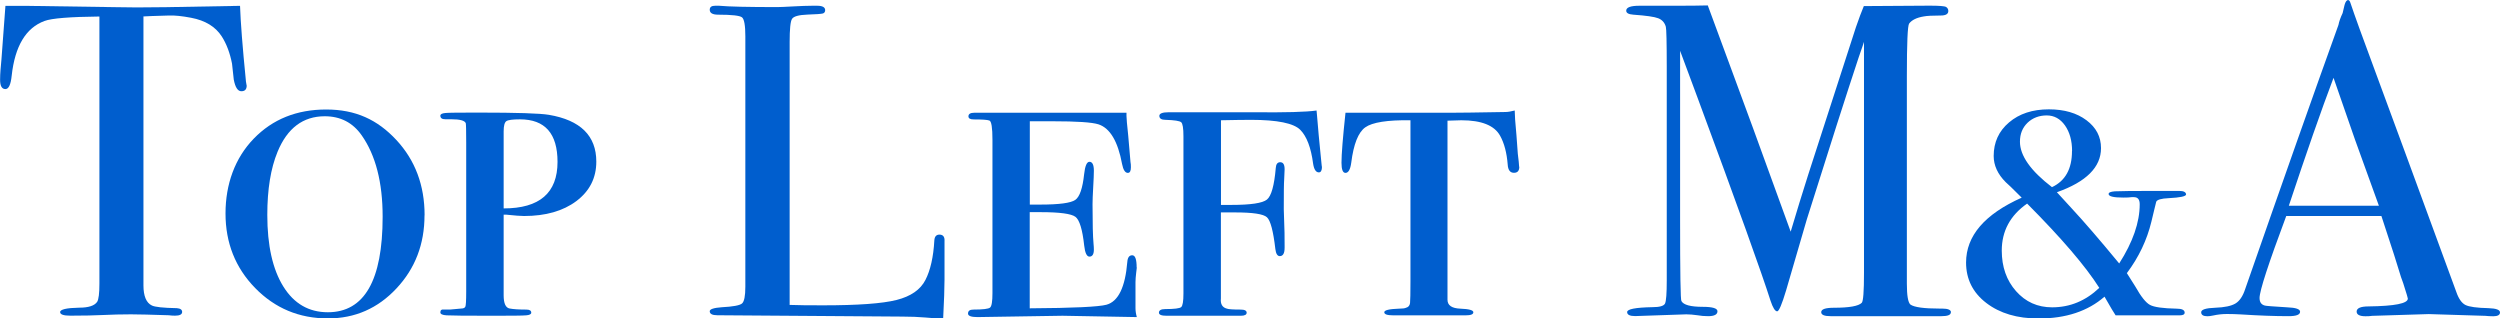
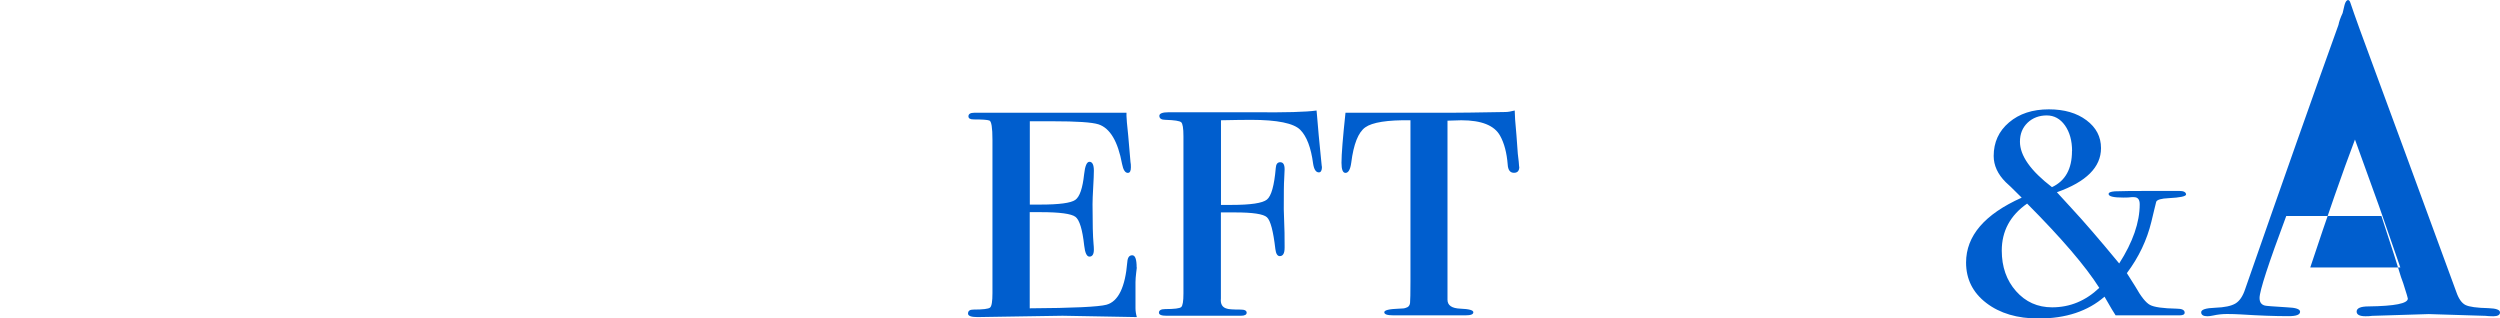
<svg xmlns="http://www.w3.org/2000/svg" id="_レイヤー_2" data-name="レイヤー 2" viewBox="0 0 299.76 38.18">
  <defs>
    <style>
      .cls-1 {
        fill: #005ece;
        stroke-width: 0px;
      }
    </style>
  </defs>
  <g id="_レイヤー_1-2" data-name="レイヤー 1">
    <g>
-       <path class="cls-1" d="m29.58,10.25c0,.46-.21.69-.64.69s-.73-.46-.91-1.39c-.07-.64-.14-1.28-.21-1.92-.25-1.28-.66-2.37-1.23-3.26-.75-1.17-1.98-1.92-3.68-2.24-1.1-.21-1.99-.3-2.67-.27-1.67.05-2.69.08-3.04.11v32.25c0,1.28.34,2.09,1.01,2.41.36.18,1.35.29,2.99.32.43.03.64.19.64.45,0,.3-.29.45-.85.45-.29,0-.53-.02-.75-.05-2.14-.07-3.65-.11-4.54-.11-1.17,0-2.28.03-3.31.08-1.03.05-2.35.08-3.95.08-.82,0-1.23-.14-1.23-.43,0-.32.77-.5,2.3-.53,1.1,0,1.82-.23,2.14-.7.18-.29.27-1.02.27-2.19V1.98c-3.52.04-5.71.21-6.57.53-2.24.82-3.56,3.01-3.95,6.57-.11,1.07-.36,1.6-.75,1.6-.43,0-.64-.37-.64-1.12,0-.39.02-.78.05-1.17l.11-1.23c.11-1.64.27-3.79.48-6.46h2.4l10.89.16c1.28.04,3.27.04,5.98,0l8.86-.16c.07,1.99.3,4.95.69,8.86,0,.11.02.24.05.4.04.16.05.26.05.29Z" />
-       <path class="cls-1" d="m50.9,25.82c0,3.45-1.12,6.37-3.36,8.76-2.24,2.4-4.98,3.6-8.22,3.6-3.45,0-6.36-1.22-8.73-3.65-2.37-2.43-3.55-5.41-3.55-8.93s1.13-6.65,3.39-8.98c2.26-2.33,5.15-3.49,8.68-3.49s6.15,1.22,8.41,3.65c2.26,2.43,3.39,5.44,3.39,9.03Zm-5.02.16c0-4.12-.84-7.37-2.51-9.75-1.07-1.53-2.55-2.29-4.43-2.29-2.6,0-4.49,1.42-5.66,4.26-.82,1.99-1.23,4.51-1.23,7.57,0,3.66.64,6.52,1.92,8.58,1.28,2.06,3.06,3.09,5.34,3.09,4.38,0,6.57-3.82,6.57-11.45Z" />
-       <path class="cls-1" d="m71.5,19.38c0,1.96-.8,3.53-2.39,4.73-1.59,1.19-3.68,1.79-6.27,1.79-.39,0-1.1-.05-2.13-.16h-.32v9.67c0,.96.24,1.49.71,1.58.47.09,1.15.13,2.02.13.39,0,.58.13.58.37,0,.18-.21.29-.61.32-.41.04-1.82.05-4.25.05-3.03,0-4.79-.02-5.29-.05-.5-.03-.75-.15-.75-.35,0-.27.14-.38.43-.35h.8c.82-.07,1.3-.11,1.44-.13.14-.02.25-.08.32-.19.07-.11.11-.71.11-1.82v-17.89c0-1.42-.02-2.19-.05-2.3-.11-.32-.69-.48-1.74-.48h-.71c-.4,0-.6-.14-.6-.43,0-.18.2-.28.59-.32.39-.04,1.73-.05,4.02-.05,4.57,0,7.37.09,8.41.27,3.78.64,5.68,2.51,5.68,5.61Zm-4.65.03c0-3.4-1.5-5.1-4.5-5.1-.88,0-1.43.07-1.64.22s-.32.55-.32,1.23v9.23c4.31,0,6.46-1.86,6.46-5.58Z" />
-       <path class="cls-1" d="m113.25,33.59c0,.93-.05,2.46-.16,4.59h-.59c-.21,0-.73-.04-1.55-.11-.82-.07-1.74-.11-2.77-.11l-22.17-.16c-.6,0-.91-.16-.91-.48,0-.25.48-.41,1.44-.48,1.35-.07,2.16-.22,2.43-.45.27-.23.4-.9.4-2V4.38c0-1.32-.13-2.08-.4-2.3-.27-.21-1.22-.32-2.86-.32-.68,0-1.01-.2-1.01-.59,0-.32.21-.48.64-.48h.48c1.17.11,3.51.16,7,.16.32,0,.94-.03,1.87-.08.93-.05,1.69-.08,2.3-.08h.59c.64,0,.96.18.96.53,0,.21-.1.35-.29.4-.2.05-.81.1-1.84.13-1.03.04-1.65.21-1.84.51-.2.3-.29,1.24-.29,2.8v31.5c.96.04,2.3.05,4,.05,4.17,0,7.1-.21,8.81-.64s2.87-1.23,3.47-2.4c.6-1.17.96-2.76,1.07-4.75.03-.46.24-.69.61-.69.44,0,.65.27.61.8v4.65Z" />
      <path class="cls-1" d="m136.31,32.06s-.03.26-.08.68c-.05.42-.08.79-.08,1.11v3.1c0,.32.05.68.16,1.07l-8.91-.16-10.2.16c-.75,0-1.13-.14-1.13-.42,0-.32.21-.48.64-.48,1.14,0,1.81-.08,2-.24.2-.16.29-.74.29-1.74v-18.37c0-1.46-.12-2.23-.37-2.32-.25-.09-.87-.13-1.87-.13-.43,0-.64-.12-.64-.37,0-.28.23-.43.69-.43h18.26v.37l.05.79c.07.53.21,2.1.43,4.74.04.18.05.39.05.63,0,.46-.12.68-.37.68-.32,0-.55-.36-.69-1.07-.5-2.71-1.44-4.29-2.82-4.75-.78-.25-2.62-.37-5.53-.37h-2.71v9.99h1.27c2.26,0,3.65-.19,4.18-.56.53-.37.88-1.4,1.06-3.07.11-1,.32-1.5.64-1.5.35,0,.53.36.53,1.07,0,.43-.03,1.09-.08,1.98-.05.89-.08,1.57-.08,2.03,0,2.31.04,3.9.12,4.75.03.29.04.52.04.69,0,.57-.18.85-.53.85-.32,0-.53-.44-.63-1.33-.21-1.92-.56-3.07-1.05-3.44-.49-.37-1.88-.56-4.16-.56h-1.32v11.53c5.21-.03,8.27-.18,9.2-.43,1.42-.39,2.25-2.1,2.5-5.13.04-.53.23-.8.59-.8s.53.49.53,1.47Z" />
      <path class="cls-1" d="m158.51,19.98c0,.46-.13.69-.37.69-.35,0-.58-.34-.69-1.03-.25-1.92-.76-3.28-1.54-4.07s-2.75-1.2-5.9-1.2c-.92,0-2.13.02-3.61.05v10.15h1.22c2.33,0,3.76-.21,4.29-.64s.88-1.69,1.06-3.79c.03-.46.21-.69.53-.69.36,0,.53.28.53.85,0,.28-.02.67-.05,1.17-.04.5-.05,1.7-.05,3.61,0,.32.02.85.05,1.59.04.74.05,1.68.05,2.82v.21c0,.67-.19,1.01-.58,1.01-.28,0-.46-.28-.53-.85-.25-2.15-.58-3.42-1.01-3.81-.42-.39-1.7-.58-3.82-.58h-1.7v10.31c-.07.68.17,1.09.73,1.23.17.07.72.11,1.63.11.49,0,.73.13.73.37s-.23.37-.69.37h-8.92c-.61,0-.91-.12-.91-.37,0-.28.25-.43.75-.43,1.1,0,1.74-.08,1.92-.24.18-.16.27-.7.27-1.63v-18.85c0-.96-.09-1.52-.27-1.68-.18-.16-.8-.26-1.87-.29-.5,0-.75-.16-.75-.48,0-.28.37-.43,1.12-.43h10.2c3.81.04,6.32-.03,7.53-.21l.05.53.21,2.44.27,2.76c.07.74.11,1.08.11,1.01Z" />
      <path class="cls-1" d="m182.17,19.99c0,.49-.21.73-.64.73-.46,0-.71-.33-.75-.98-.11-1.41-.41-2.56-.91-3.46-.68-1.24-2.23-1.86-4.65-1.86-.36,0-.91.02-1.66.05v21.47c0,.68.52,1.03,1.55,1.07,1.03.04,1.55.18,1.55.43s-.3.37-.91.37h-8.7c-.71,0-1.07-.12-1.07-.37s.59-.39,1.76-.43c.43,0,.71-.04.85-.11.28-.07.44-.26.48-.56.03-.3.05-1.2.05-2.7V14.42c-2.78-.04-4.58.25-5.42.85-.84.6-1.4,2.01-1.68,4.24-.11.81-.34,1.22-.69,1.22-.32,0-.48-.4-.48-1.21,0-1.02.16-3.02.48-6h12.44c1.1,0,3.35-.03,6.73-.09.28,0,.66-.06,1.12-.18l.05,1.1.16,1.88.16,2.2.11.94c.03.31.05.52.05.63Z" />
-       <path class="cls-1" d="m233.91,37.46c0,.3-.37.45-1.12.45h-13.3c-.75,0-1.12-.16-1.12-.48,0-.36.52-.53,1.55-.53,1.82,0,2.92-.2,3.31-.59.18-.18.27-1.37.27-3.58V5.02s-.21.66-.64,1.87c-1.43,4.31-3.5,10.78-6.22,19.43l-2.48,8.5c-.5,1.67-.86,2.51-1.07,2.51-.25,0-.52-.43-.8-1.28-1.03-3.24-3.93-11.33-8.72-24.26l-2.12-5.7c0,.68,0,1.6,0,2.78v17.35c0,6.51.05,9.81.16,9.88.25.46,1.1.69,2.56.69,1.17,0,1.76.18,1.76.53,0,.39-.37.59-1.12.59-.46,0-.89-.04-1.28-.11-.5-.07-.94-.11-1.33-.11l-6.14.21c-.64,0-.96-.16-.96-.48,0-.36,1.01-.55,3.04-.59.85,0,1.35-.14,1.5-.43.14-.29.21-1.21.21-2.78V8.02c0-2.96-.04-4.56-.11-4.81-.14-.5-.45-.84-.91-1.02-.46-.18-1.46-.32-2.99-.43-.57-.04-.85-.2-.85-.48,0-.39.52-.59,1.57-.59h3.73c2.12,0,3.62-.01,4.48-.04.17.46,1.21,3.26,3.1,8.4.81,2.14,3.09,8.39,6.84,18.73.69-2.32,1.39-4.61,2.11-6.86l5.71-17.65c.35-1.02.67-1.87.95-2.54l7.88-.05c1.15,0,1.82.05,1.99.16s.26.27.26.48c0,.36-.3.54-.91.54-1,0-1.67.04-2.03.11-.85.14-1.44.43-1.76.86-.18.25-.27,2.34-.27,6.27v24.9c0,1.43.14,2.27.43,2.52.46.32,1.62.48,3.47.48h.32c.71,0,1.07.15,1.07.45Z" />
      <path class="cls-1" d="m262.12,23.31c0,.23-.69.38-2.08.45-.89.04-1.39.18-1.5.43,0,.04-.07.32-.21.85l-.37,1.54c-.53,2.2-1.51,4.26-2.94,6.17.21.35.55.89,1.01,1.6.68,1.21,1.26,1.94,1.76,2.21.5.27,1.57.42,3.2.45.64,0,.96.16.96.48,0,.21-.2.32-.59.32h-7.69c-.18-.25-.62-1-1.33-2.24-1.99,1.74-4.63,2.62-7.9,2.62-2.56,0-4.65-.62-6.27-1.86-1.62-1.24-2.43-2.86-2.43-4.85,0-3.2,2.22-5.79,6.67-7.78-1.1-1.1-1.74-1.72-1.92-1.86-.96-.96-1.44-2.01-1.44-3.14,0-1.63.61-2.98,1.84-4.02,1.23-1.05,2.82-1.57,4.78-1.57,1.85,0,3.35.44,4.51,1.31,1.16.87,1.74,1.98,1.74,3.34,0,2.28-1.76,4.04-5.29,5.29l1.76,1.92c1.46,1.57,3.36,3.77,5.71,6.62,1.64-2.56,2.46-4.93,2.46-7.1,0-.57-.23-.85-.69-.85h-.27c-.25.04-.59.05-1.01.05-1.17,0-1.76-.14-1.76-.43,0-.18.25-.28.75-.32.5-.03,2.22-.05,5.18-.05h2.51c.57,0,.85.15.85.45Zm-10.41,11.2c-1.64-2.59-4.52-5.95-8.65-10.1-2.03,1.42-3.04,3.3-3.04,5.64,0,1.95.57,3.57,1.71,4.86,1.14,1.29,2.58,1.94,4.33,1.94,2.14,0,4.02-.78,5.66-2.34Zm-3.26-16.4c0-1.25-.29-2.27-.85-3.07-.57-.8-1.3-1.2-2.19-1.2s-1.69.29-2.3.88c-.61.59-.91,1.34-.91,2.27,0,1.67,1.28,3.49,3.84,5.45,1.6-.75,2.4-2.19,2.4-4.33Z" />
-       <path class="cls-1" d="m299.76,37.46c0,.3-.27.46-.8.46-.36,0-.68-.02-.96-.05l-6.78-.21-6.78.21c-.25.04-.52.05-.8.05-.71,0-1.07-.19-1.07-.56,0-.41.48-.62,1.44-.62,3.13-.04,4.7-.35,4.7-.94,0-.03-.04-.17-.11-.42l-.44-1.41-.27-.75c-.32-1.1-1.1-3.54-2.35-7.32h-11.41c-2.13,5.7-3.2,8.97-3.2,9.83,0,.5.21.8.64.91.11.04,1,.11,2.67.21,1.03.04,1.55.21,1.55.53,0,.36-.46.53-1.39.53-1.64,0-3.54-.07-5.71-.21-.53-.03-1.09-.05-1.66-.05s-1.12.06-1.66.18c-.28.06-.52.09-.69.09-.5,0-.75-.16-.75-.48s.56-.5,1.68-.54c1.12-.04,1.93-.21,2.43-.51.5-.3.89-.88,1.17-1.74,4.58-13.14,8.31-23.7,11.18-31.66.08-.42.25-.89.5-1.42l.23-.97c.11-.39.25-.59.43-.59.11,0,.2.11.27.32.46,1.39,1.51,4.29,3.15,8.7,1.28,3.45,4.47,12.12,9.56,26,.28.81.65,1.32,1.09,1.54.44.22,1.36.35,2.75.38.93.03,1.39.2,1.39.51Zm-14.52-12.79c-.58-1.6-1.54-4.25-2.87-7.94l-2.57-7.4c-1.49,3.93-3.27,9.05-5.36,15.34h10.8Z" />
+       <path class="cls-1" d="m299.76,37.46c0,.3-.27.46-.8.46-.36,0-.68-.02-.96-.05l-6.78-.21-6.78.21c-.25.04-.52.05-.8.05-.71,0-1.07-.19-1.07-.56,0-.41.48-.62,1.44-.62,3.13-.04,4.7-.35,4.7-.94,0-.03-.04-.17-.11-.42l-.44-1.41-.27-.75c-.32-1.1-1.1-3.54-2.35-7.32h-11.41c-2.13,5.7-3.2,8.97-3.2,9.83,0,.5.21.8.64.91.11.04,1,.11,2.67.21,1.03.04,1.55.21,1.55.53,0,.36-.46.53-1.39.53-1.64,0-3.54-.07-5.71-.21-.53-.03-1.09-.05-1.66-.05s-1.12.06-1.66.18c-.28.06-.52.09-.69.09-.5,0-.75-.16-.75-.48s.56-.5,1.68-.54c1.12-.04,1.93-.21,2.43-.51.5-.3.89-.88,1.17-1.74,4.58-13.14,8.31-23.7,11.18-31.66.08-.42.25-.89.5-1.42l.23-.97c.11-.39.25-.59.43-.59.11,0,.2.11.27.32.46,1.39,1.51,4.29,3.15,8.7,1.28,3.45,4.47,12.12,9.56,26,.28.81.65,1.32,1.09,1.54.44.22,1.36.35,2.75.38.93.03,1.39.2,1.39.51Zm-14.52-12.79c-.58-1.6-1.54-4.25-2.87-7.94c-1.49,3.93-3.27,9.05-5.36,15.34h10.8Z" />
    </g>
  </g>
</svg>